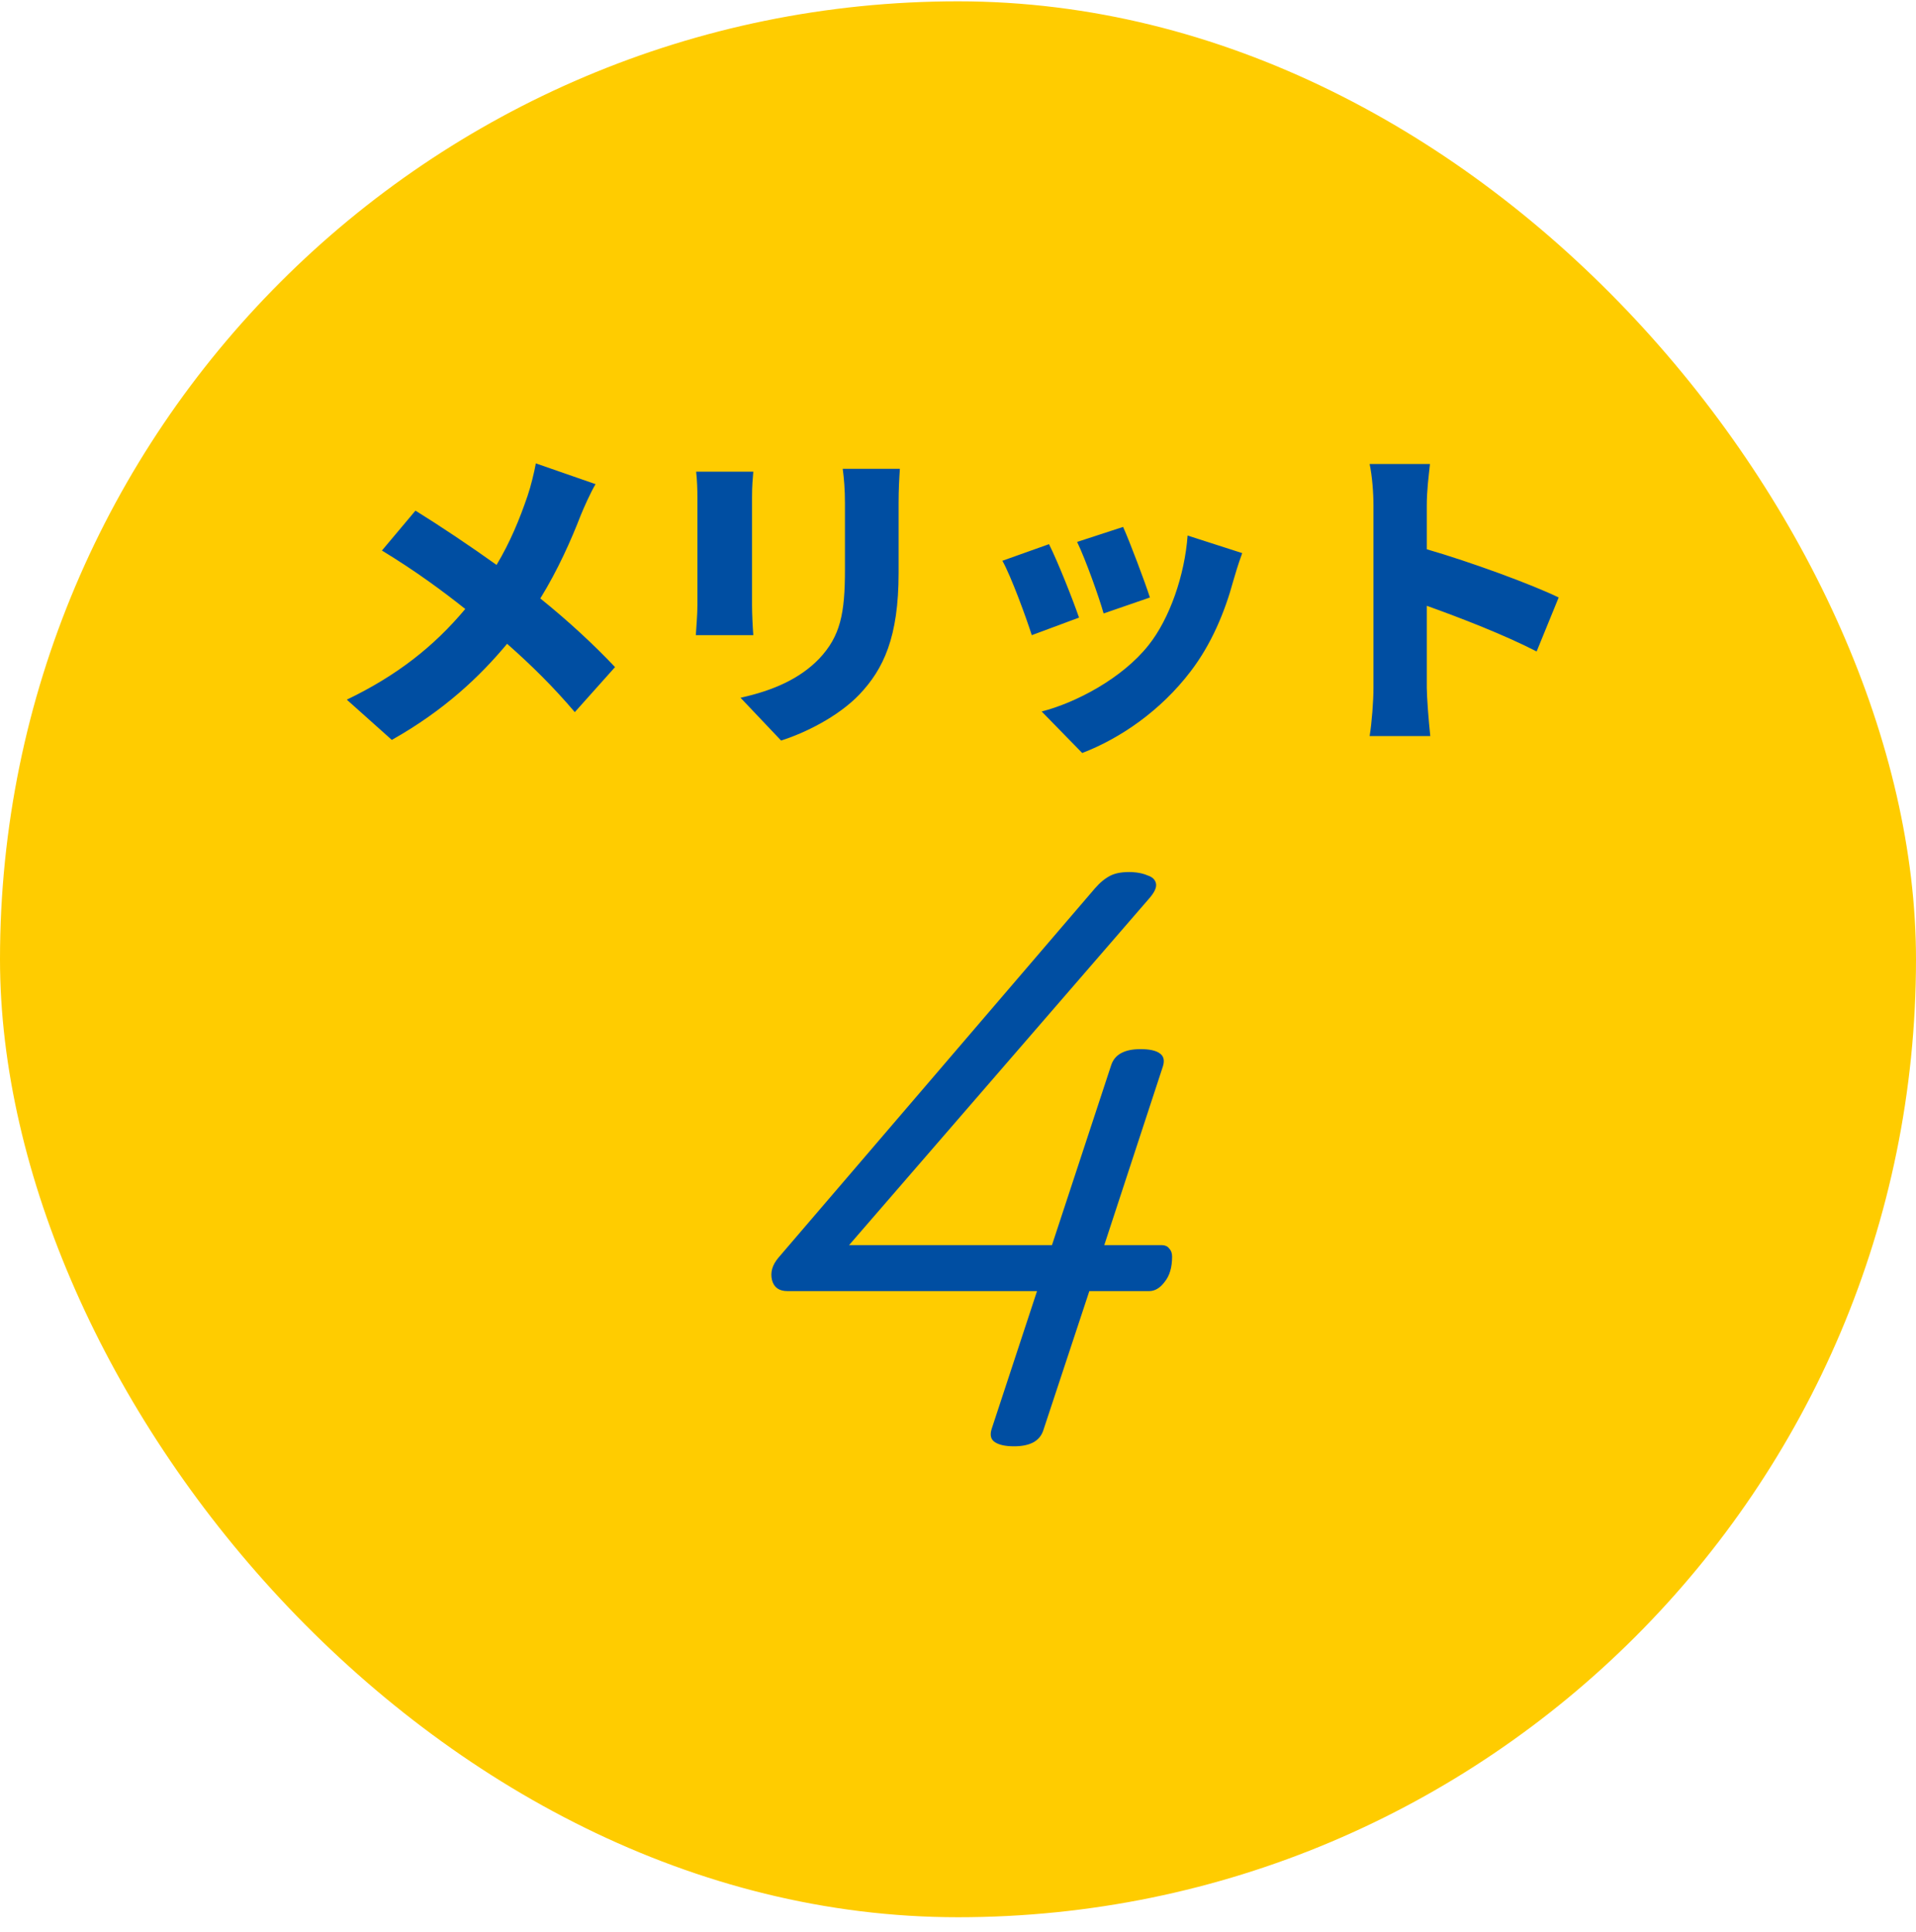
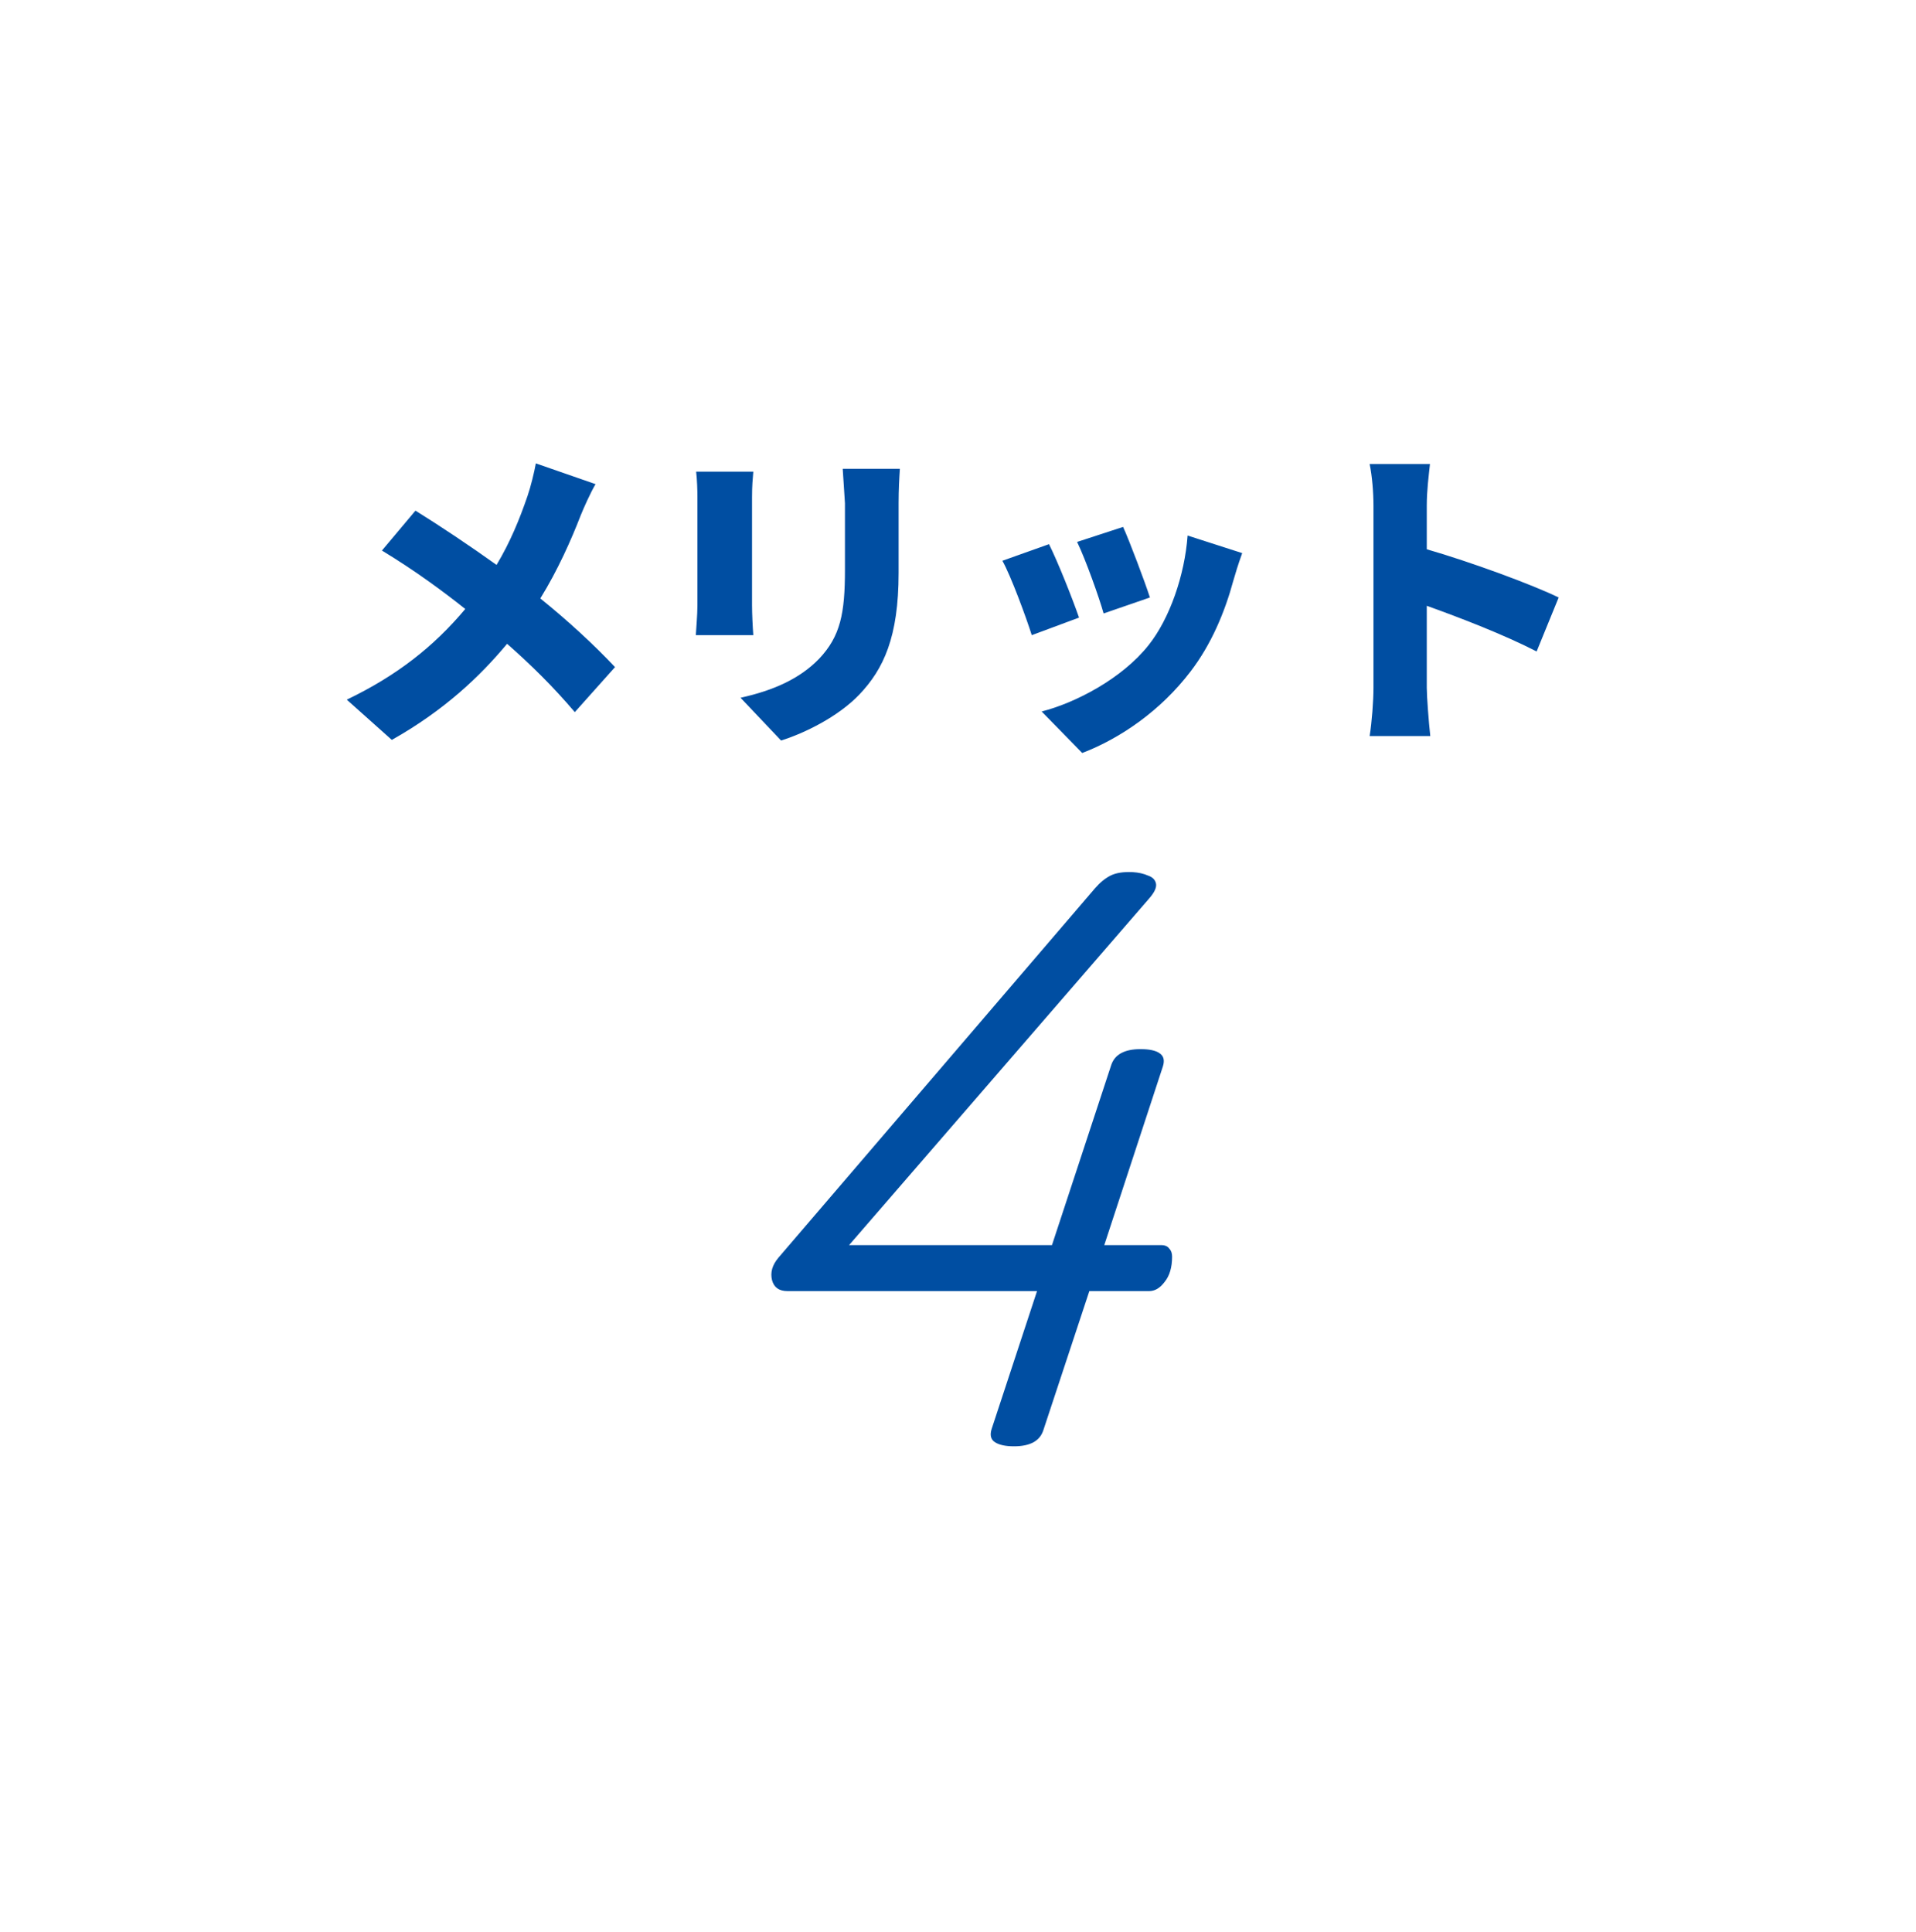
<svg xmlns="http://www.w3.org/2000/svg" width="120" height="121" viewBox="0 0 120 121" fill="none">
-   <rect y="0.083" width="120" height="120" rx="60" fill="#FFCC00" />
-   <path d="M33.56 29.023L37.3 30.323C37 30.823 36.56 31.803 36.36 32.303C35.78 33.803 34.94 35.703 33.84 37.483C35.58 38.883 37.22 40.403 38.52 41.783L36 44.603C34.64 43.003 33.28 41.663 31.76 40.323C30.06 42.363 27.84 44.483 24.54 46.343L21.72 43.823C24.88 42.303 27.18 40.483 29.14 38.143C27.76 37.043 26 35.743 23.92 34.483L26.02 31.983C27.54 32.923 29.48 34.223 31.1 35.383C31.96 33.943 32.54 32.523 33.04 31.063C33.24 30.483 33.46 29.583 33.56 29.023ZM43.6 29.543H47.18C47.14 30.043 47.1 30.403 47.1 31.123V37.923C47.1 38.423 47.14 39.263 47.18 39.783H43.58C43.6 39.383 43.68 38.523 43.68 37.903V31.123C43.68 30.743 43.66 30.043 43.6 29.543ZM52.78 29.363H56.36C56.32 29.963 56.28 30.643 56.28 31.523V35.883C56.28 39.903 55.34 41.903 53.82 43.503C52.48 44.903 50.38 45.923 48.92 46.383L46.38 43.703C48.46 43.243 50.1 42.503 51.3 41.263C52.64 39.843 52.92 38.423 52.92 35.663V31.523C52.92 30.643 52.86 29.963 52.78 29.363ZM70.34 33.003C70.74 33.883 71.72 36.483 72.02 37.423L69.12 38.423C68.84 37.423 68 35.063 67.46 33.943L70.34 33.003ZM74.38 33.543L77.8 34.643C77.52 35.423 77.38 35.903 77.24 36.383C76.72 38.303 75.88 40.343 74.56 42.063C72.7 44.503 70.18 46.243 67.78 47.163L65.24 44.563C67.36 44.023 70.28 42.503 71.94 40.403C73.26 38.743 74.2 36.023 74.38 33.543ZM65.7 34.083C66.26 35.203 67.18 37.523 67.58 38.683L64.62 39.783C64.28 38.703 63.32 36.083 62.78 35.123L65.7 34.083ZM97.62 37.423L96.24 40.803C94.22 39.763 91.48 38.703 89.36 37.943V43.083C89.36 43.623 89.48 45.203 89.58 46.103H85.78C85.92 45.243 86.02 43.903 86.02 43.083V31.663C86.02 30.863 85.94 29.823 85.78 29.063H89.56C89.48 29.823 89.36 30.703 89.36 31.663V34.403C92.06 35.183 95.94 36.603 97.62 37.423ZM63.509 90.587C62.981 90.587 62.585 90.503 62.321 90.335C62.057 90.167 61.985 89.891 62.105 89.507L64.949 80.867H49.325C48.797 80.867 48.473 80.639 48.353 80.183C48.233 79.703 48.365 79.235 48.749 78.779L68.585 55.631C68.897 55.271 69.221 55.007 69.557 54.839C69.893 54.671 70.349 54.599 70.925 54.623C71.309 54.647 71.633 54.719 71.897 54.839C72.185 54.935 72.353 55.103 72.401 55.343C72.449 55.583 72.305 55.895 71.969 56.279L53.177 77.987H65.885L69.593 66.719C69.809 66.047 70.421 65.711 71.429 65.711C71.981 65.711 72.377 65.795 72.617 65.963C72.881 66.131 72.953 66.407 72.833 66.791L69.161 77.987H72.725C72.965 77.987 73.133 78.059 73.229 78.203C73.349 78.323 73.409 78.491 73.409 78.707C73.409 79.379 73.253 79.907 72.941 80.291C72.653 80.675 72.329 80.867 71.969 80.867H68.225L65.345 89.579C65.129 90.251 64.517 90.587 63.509 90.587Z" fill="#004EA2" />
+   <path d="M33.56 29.023L37.3 30.323C37 30.823 36.56 31.803 36.36 32.303C35.78 33.803 34.94 35.703 33.84 37.483C35.58 38.883 37.22 40.403 38.52 41.783L36 44.603C34.64 43.003 33.28 41.663 31.76 40.323C30.06 42.363 27.84 44.483 24.54 46.343L21.72 43.823C24.88 42.303 27.18 40.483 29.14 38.143C27.76 37.043 26 35.743 23.92 34.483L26.02 31.983C27.54 32.923 29.48 34.223 31.1 35.383C31.96 33.943 32.54 32.523 33.04 31.063C33.24 30.483 33.46 29.583 33.56 29.023ZM43.6 29.543H47.18C47.14 30.043 47.1 30.403 47.1 31.123V37.923C47.1 38.423 47.14 39.263 47.18 39.783H43.58C43.6 39.383 43.68 38.523 43.68 37.903V31.123C43.68 30.743 43.66 30.043 43.6 29.543ZM52.78 29.363H56.36C56.32 29.963 56.28 30.643 56.28 31.523V35.883C56.28 39.903 55.34 41.903 53.82 43.503C52.48 44.903 50.38 45.923 48.92 46.383L46.38 43.703C48.46 43.243 50.1 42.503 51.3 41.263C52.64 39.843 52.92 38.423 52.92 35.663V31.523ZM70.34 33.003C70.74 33.883 71.72 36.483 72.02 37.423L69.12 38.423C68.84 37.423 68 35.063 67.46 33.943L70.34 33.003ZM74.38 33.543L77.8 34.643C77.52 35.423 77.38 35.903 77.24 36.383C76.72 38.303 75.88 40.343 74.56 42.063C72.7 44.503 70.18 46.243 67.78 47.163L65.24 44.563C67.36 44.023 70.28 42.503 71.94 40.403C73.26 38.743 74.2 36.023 74.38 33.543ZM65.7 34.083C66.26 35.203 67.18 37.523 67.58 38.683L64.62 39.783C64.28 38.703 63.32 36.083 62.78 35.123L65.7 34.083ZM97.62 37.423L96.24 40.803C94.22 39.763 91.48 38.703 89.36 37.943V43.083C89.36 43.623 89.48 45.203 89.58 46.103H85.78C85.92 45.243 86.02 43.903 86.02 43.083V31.663C86.02 30.863 85.94 29.823 85.78 29.063H89.56C89.48 29.823 89.36 30.703 89.36 31.663V34.403C92.06 35.183 95.94 36.603 97.62 37.423ZM63.509 90.587C62.981 90.587 62.585 90.503 62.321 90.335C62.057 90.167 61.985 89.891 62.105 89.507L64.949 80.867H49.325C48.797 80.867 48.473 80.639 48.353 80.183C48.233 79.703 48.365 79.235 48.749 78.779L68.585 55.631C68.897 55.271 69.221 55.007 69.557 54.839C69.893 54.671 70.349 54.599 70.925 54.623C71.309 54.647 71.633 54.719 71.897 54.839C72.185 54.935 72.353 55.103 72.401 55.343C72.449 55.583 72.305 55.895 71.969 56.279L53.177 77.987H65.885L69.593 66.719C69.809 66.047 70.421 65.711 71.429 65.711C71.981 65.711 72.377 65.795 72.617 65.963C72.881 66.131 72.953 66.407 72.833 66.791L69.161 77.987H72.725C72.965 77.987 73.133 78.059 73.229 78.203C73.349 78.323 73.409 78.491 73.409 78.707C73.409 79.379 73.253 79.907 72.941 80.291C72.653 80.675 72.329 80.867 71.969 80.867H68.225L65.345 89.579C65.129 90.251 64.517 90.587 63.509 90.587Z" fill="#004EA2" />
</svg>